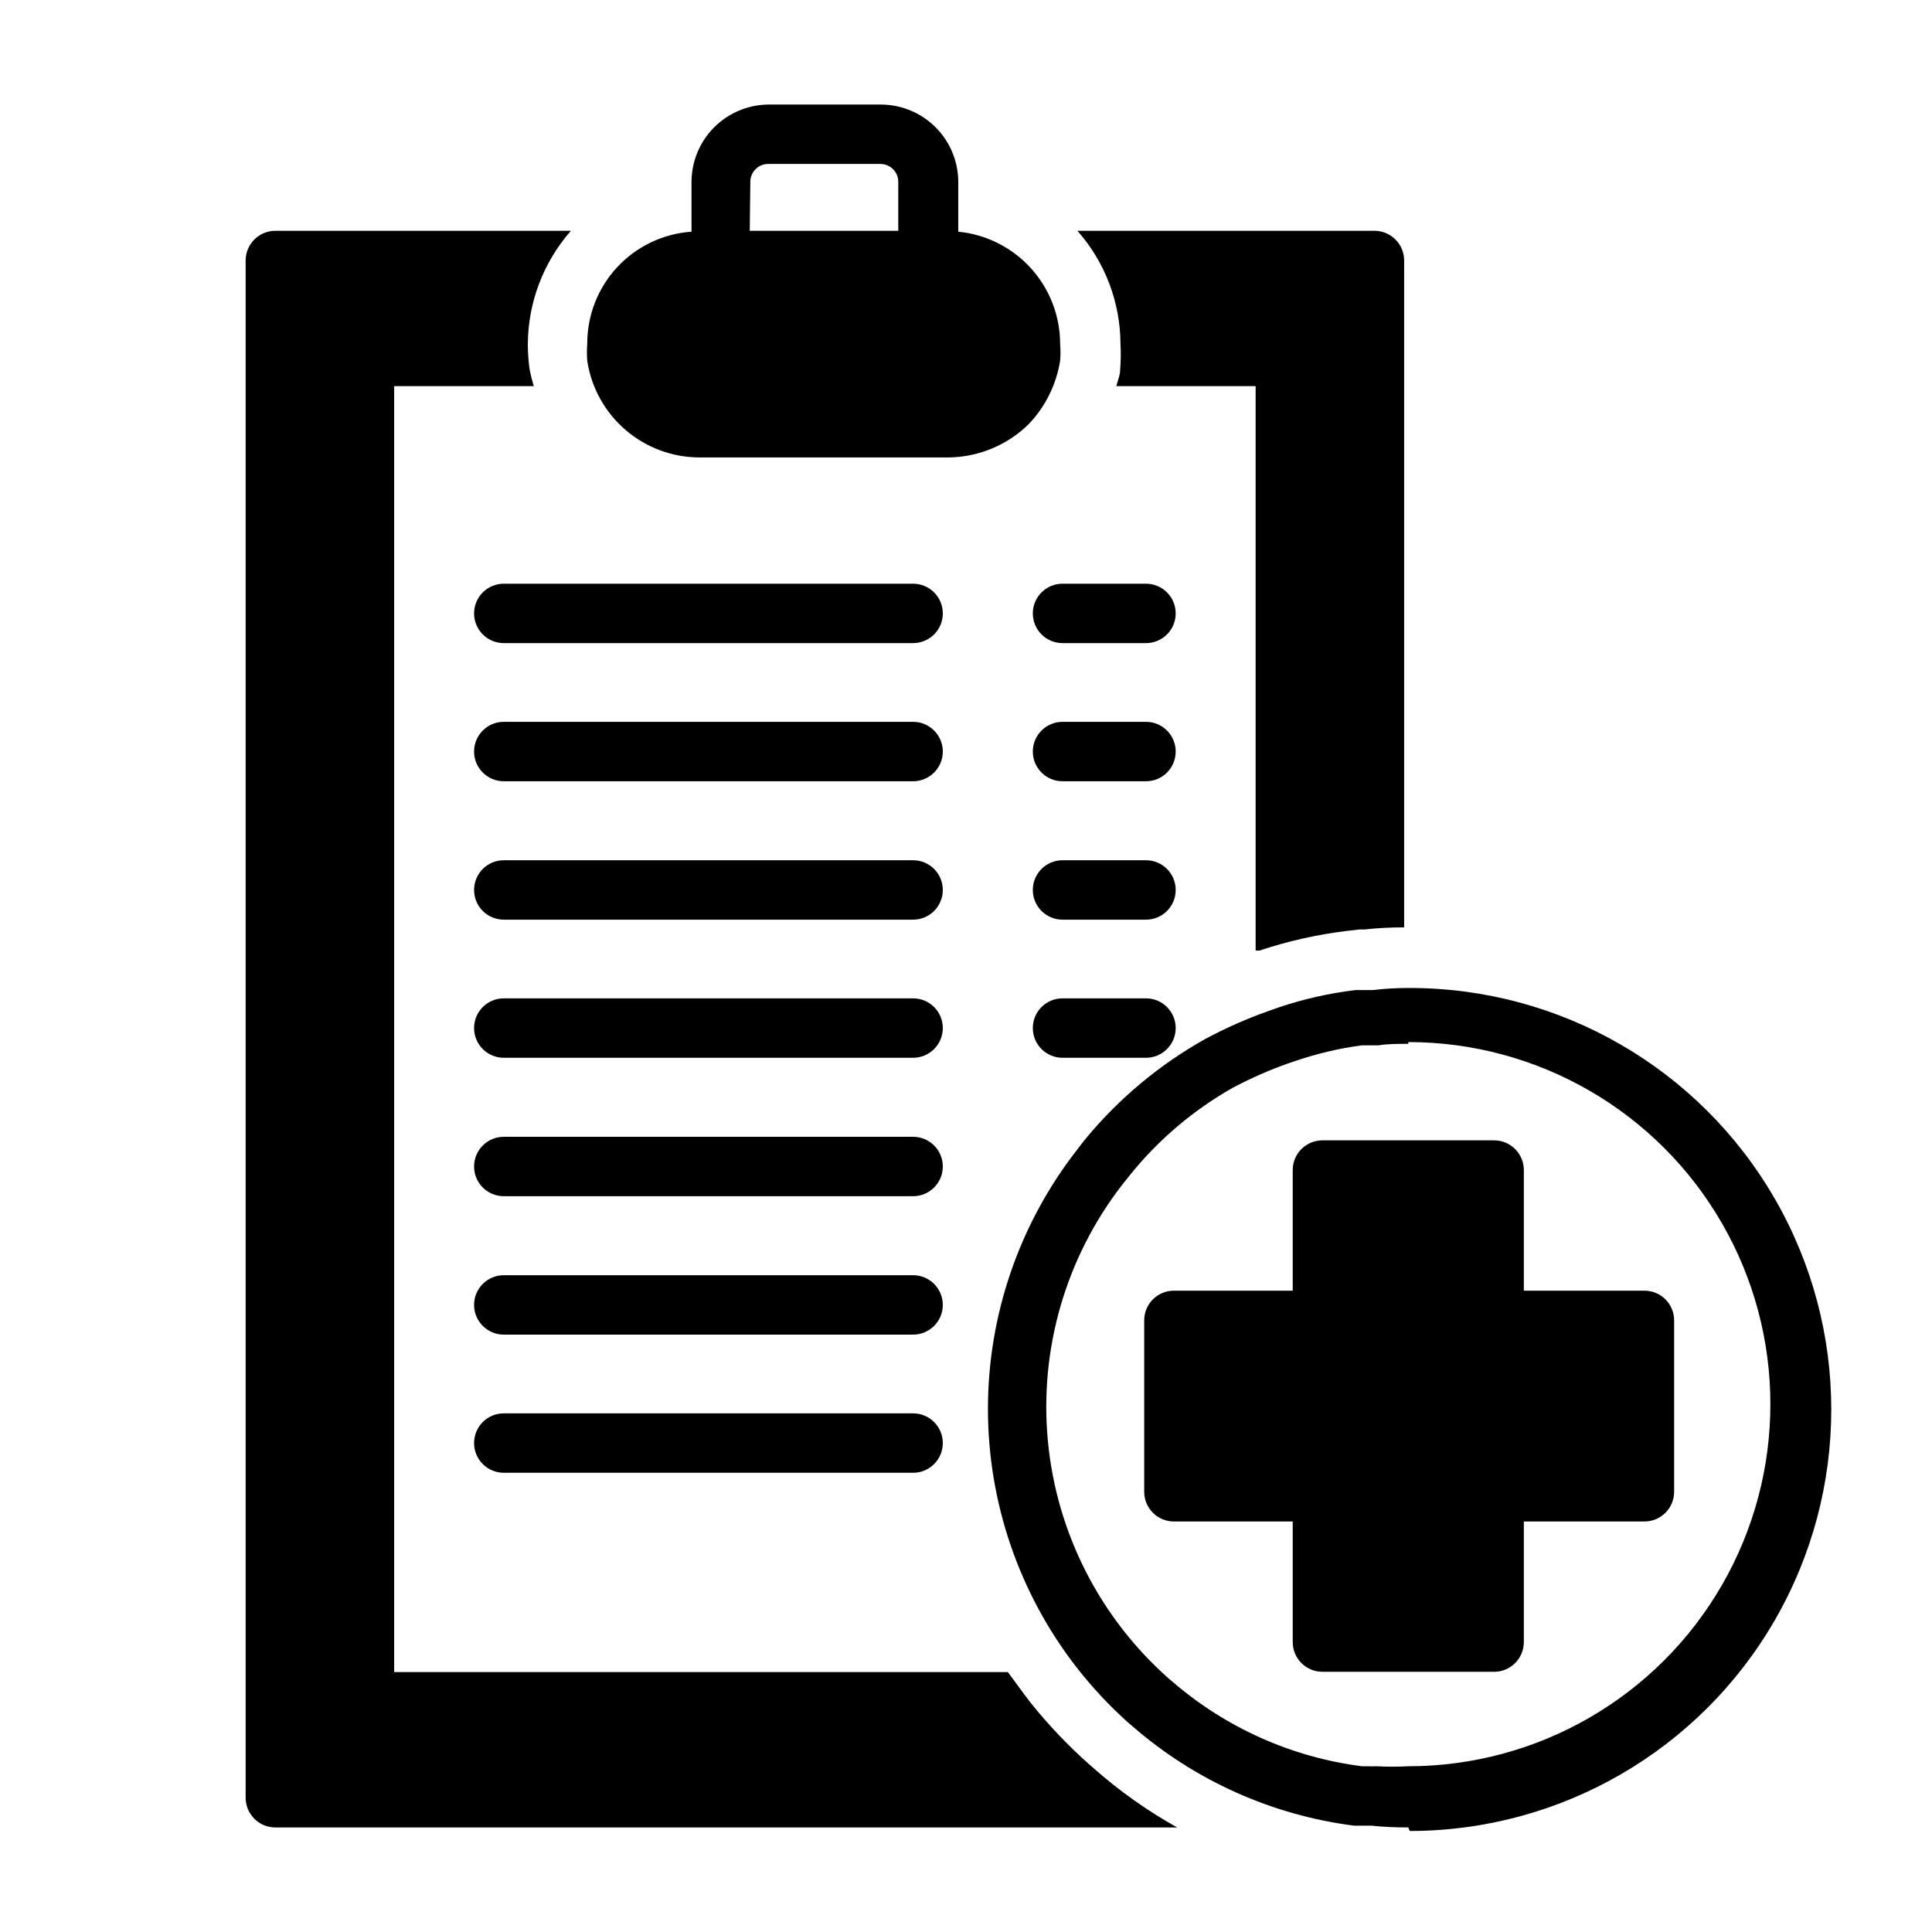
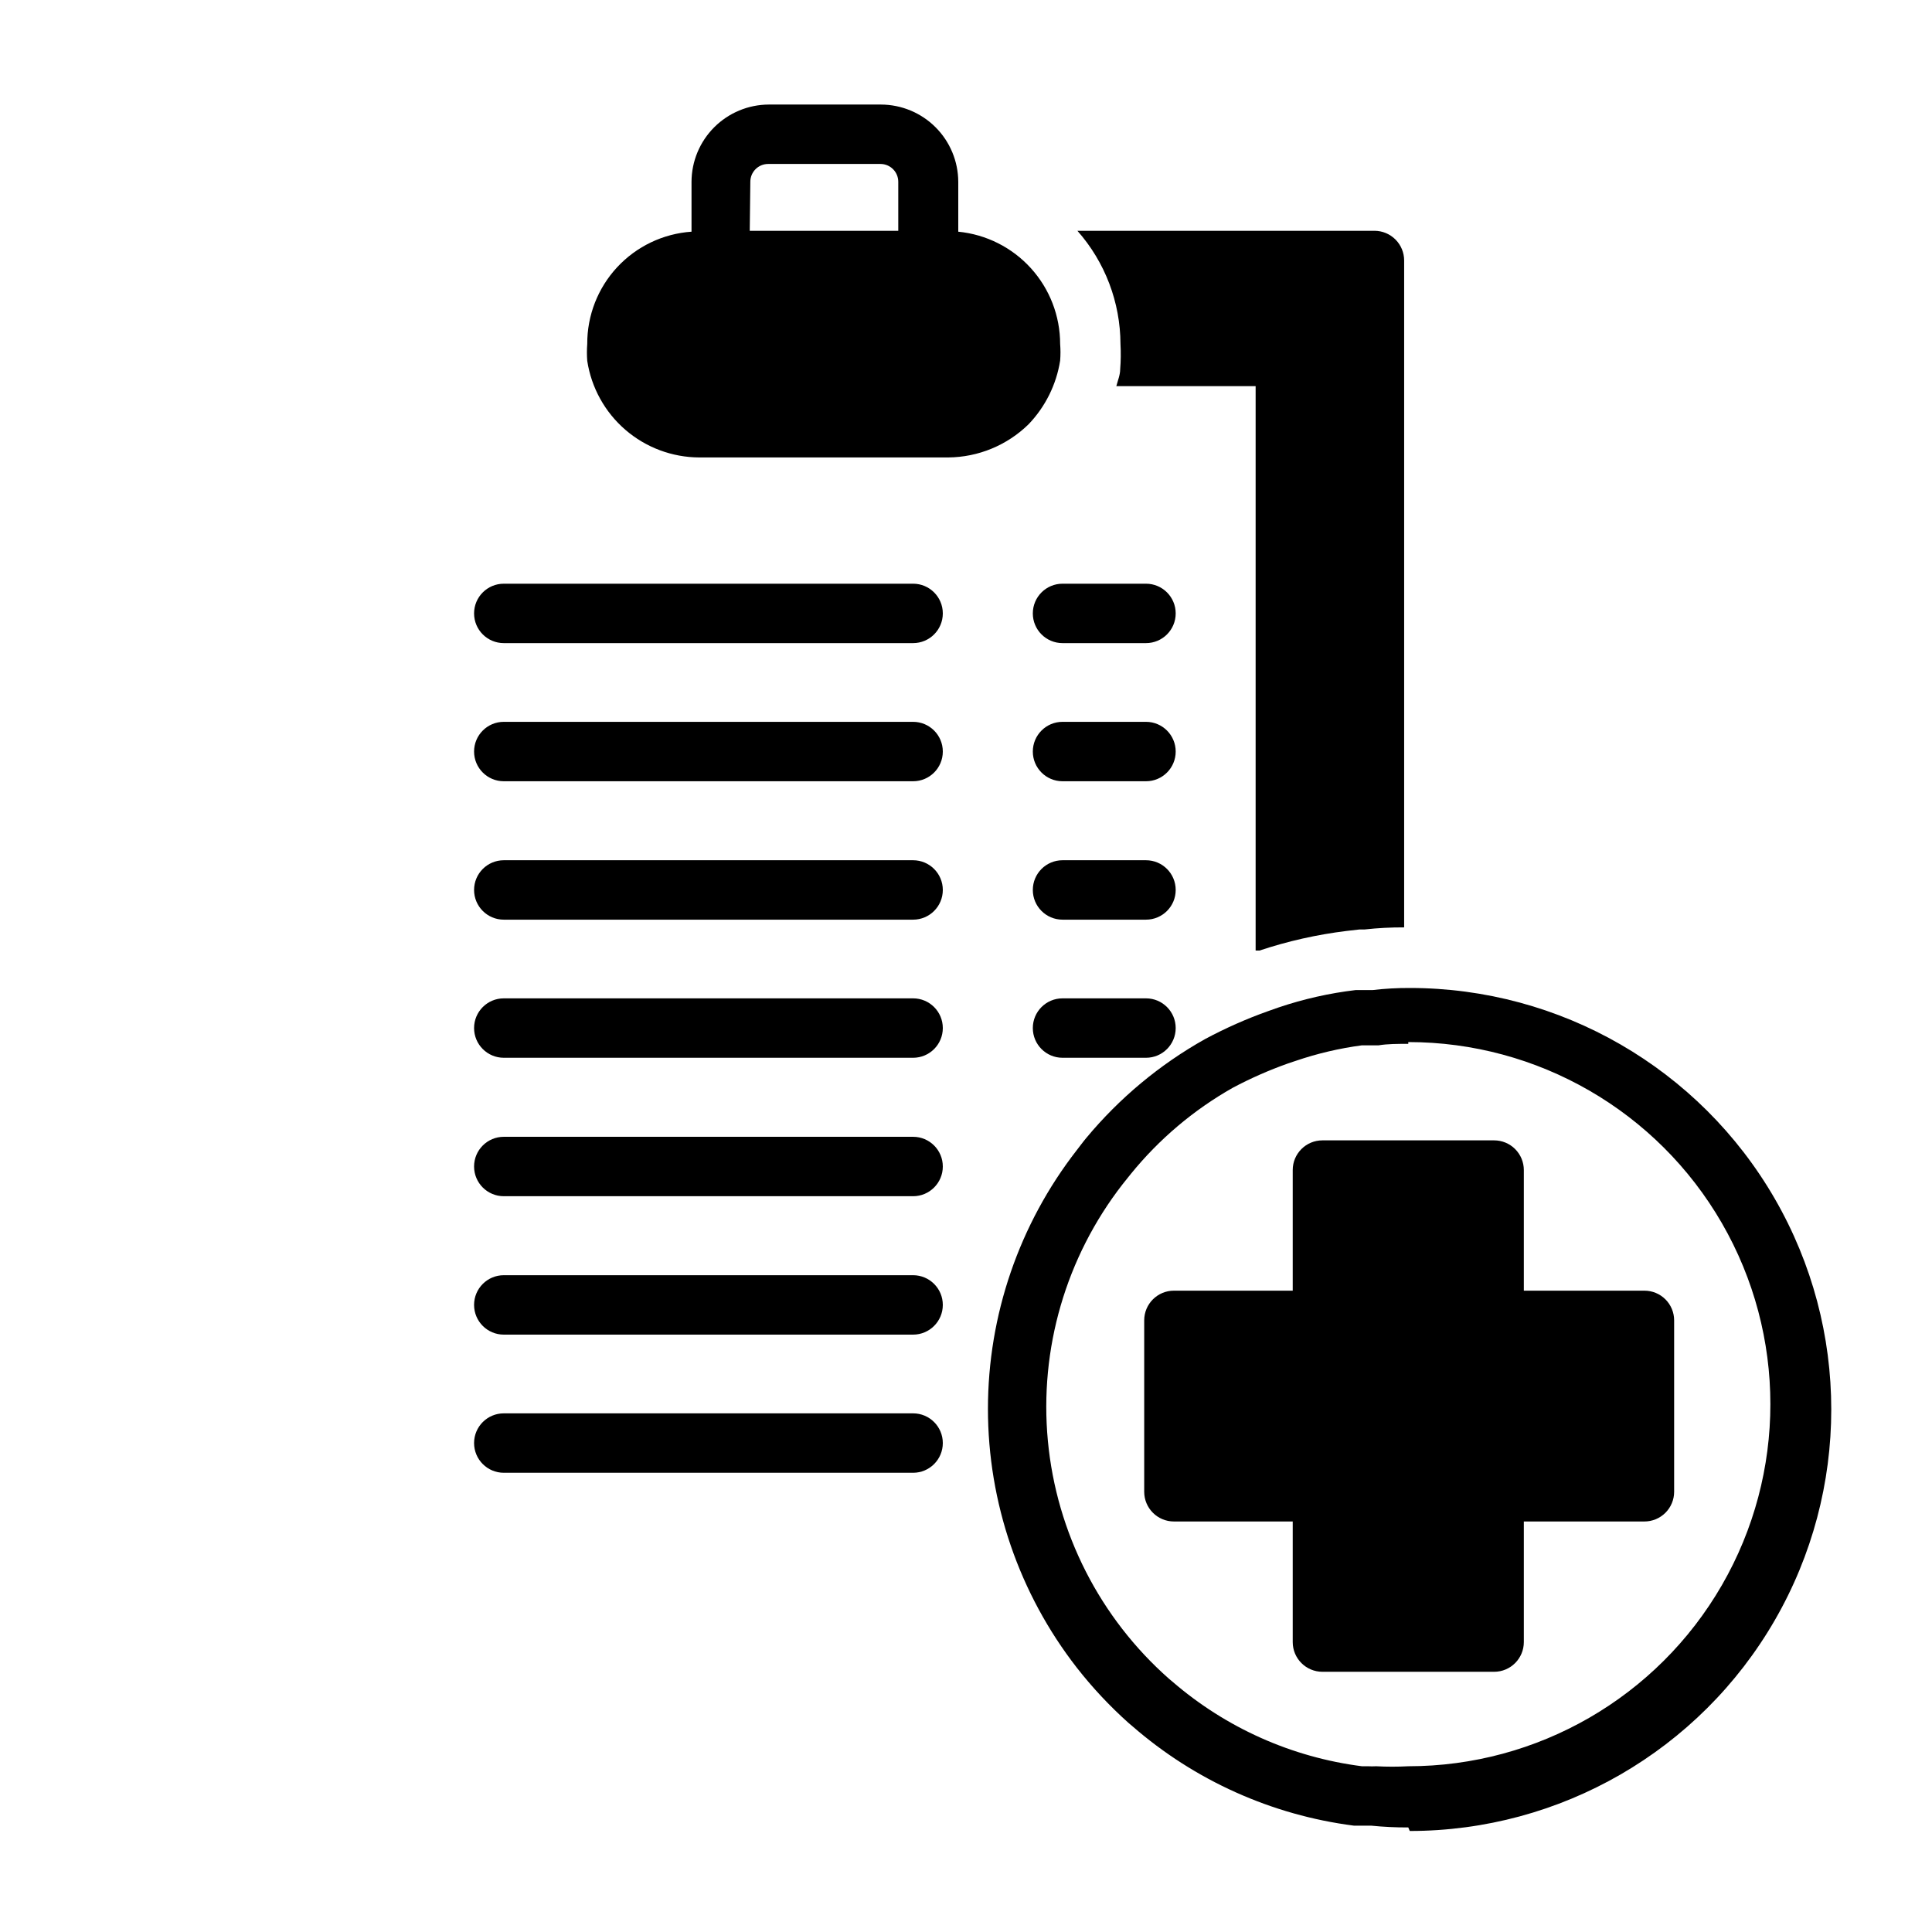
<svg xmlns="http://www.w3.org/2000/svg" fill="#000000" width="800px" height="800px" version="1.1" viewBox="144 144 512 512">
  <g>
    <path d="m397.95 205.4v-13.227c-0.023-5.422-2.184-10.613-6.019-14.449-3.832-3.832-9.027-5.996-14.449-6.016h-29.758c-5.422 0.02-10.613 2.184-14.449 6.016-3.832 3.836-5.996 9.027-6.016 14.449v13.227c-7.523 0.52-14.57 3.887-19.703 9.414-5.133 5.527-7.965 12.801-7.93 20.344-0.117 1.492-0.117 2.992 0 4.484 1.09 7.102 4.676 13.582 10.117 18.27 5.441 4.691 12.379 7.285 19.562 7.316h65.969-0.004c7.988-0.062 15.637-3.223 21.336-8.816 4.43-4.637 7.344-10.512 8.344-16.848 0.117-1.469 0.117-2.941 0-4.406-0.004-7.43-2.769-14.59-7.762-20.09-4.988-5.5-11.848-8.945-19.238-9.668zm-55.105-13.227c0-2.606 2.113-4.723 4.723-4.723h29.758c2.609 0 4.723 2.117 4.723 4.723v12.988h-39.359z" />
    <path d="m440.86 241.85c0 1.496-0.629 2.992-1.023 4.488h36.918v149.57h1.023c7.496-2.496 15.223-4.234 23.066-5.195l3.465-0.395h1.34-0.004c3.477-0.383 6.973-0.566 10.469-0.551v-176.73c0-2.09-0.828-4.09-2.305-5.566-1.477-1.477-3.477-2.309-5.566-2.309h-78.719c7.32 8.281 11.379 18.941 11.414 29.996 0.125 2.227 0.102 4.465-0.078 6.688z" />
-     <path d="m433.77 612.54-1.102-0.945c-5.715-5.074-10.984-10.629-15.746-16.609-2.047-2.676-4.016-5.434-5.824-7.871h-162.64v-340.78h37c-0.441-1.449-0.809-2.922-1.102-4.406-0.316-2.246-0.473-4.508-0.473-6.769 0.07-11.047 4.125-21.695 11.414-29.996h-78.328c-4.348 0-7.871 3.527-7.871 7.875v407.38c0 2.09 0.828 4.09 2.305 5.566 1.477 1.477 3.481 2.309 5.566 2.309h239c-7.945-4.434-15.391-9.711-22.199-15.746z" />
    <path d="m517.21 628.29c-3.289 0.016-6.574-0.141-9.844-0.473h-4.566 0.004c-21.754-2.793-42.188-11.969-58.727-26.371l-1.023-0.867c-4.992-4.465-9.578-9.363-13.699-14.641-15.254-19.602-23.539-43.73-23.539-68.566 0-24.84 8.285-48.965 23.539-68.566 0.867-1.102 1.652-2.203 2.519-3.227 8.801-10.594 19.477-19.48 31.488-26.215 5.371-2.883 10.949-5.356 16.691-7.398l2.676-0.945c6.668-2.258 13.555-3.816 20.547-4.644h4.484c3.266-0.383 6.555-0.566 9.84-0.551 39.91 0 76.785 21.289 96.738 55.852 19.957 34.562 19.957 77.145 0 111.7-19.953 34.562-56.828 55.852-96.738 55.852zm0-207.66c-2.754 0-5.512 0-7.871 0.395h-4.41v-0.004c-5.945 0.789-11.801 2.16-17.477 4.094l-2.125 0.707v0.004c-5.035 1.785-9.926 3.945-14.645 6.453-10.348 5.856-19.504 13.598-27 22.828l-2.203 2.754v0.004c-15.004 19.316-22.078 43.629-19.781 67.98 2.293 24.352 13.789 46.914 32.141 63.086l0.945 0.789c14.16 12.207 31.598 19.984 50.145 22.355h1.574c0.734 0.039 1.469 0.039 2.203 0 2.832 0.152 5.672 0.152 8.504 0 34.281 0 65.961-18.289 83.102-47.98 17.141-29.688 17.141-66.27 0-95.957-17.141-29.691-48.82-47.98-83.102-47.98z" />
    <path d="m539.96 587.04h-45.504c-4.348 0-7.871-3.527-7.871-7.875v-31.957h-31.488c-4.348 0-7.871-3.527-7.871-7.875v-45.422c0-4.348 3.523-7.871 7.871-7.871h31.488v-31.961c0-4.348 3.523-7.871 7.871-7.871h45.504c2.086 0 4.09 0.828 5.566 2.305 1.473 1.477 2.305 3.481 2.305 5.566v31.961h31.961c2.086 0 4.09 0.828 5.566 2.305 1.477 1.477 2.305 3.481 2.305 5.566v45.422c0 2.09-0.828 4.09-2.305 5.566-1.477 1.477-3.481 2.309-5.566 2.309h-31.961v31.961-0.004c0 4.348-3.523 7.875-7.871 7.875z" />
    <path d="m385.98 314.43h-108.47c-4.348 0-7.875-3.523-7.875-7.871s3.527-7.871 7.875-7.871h108.47c4.348 0 7.875 3.523 7.875 7.871s-3.527 7.871-7.875 7.871z" />
    <path d="m447.7 314.43h-22.121c-4.348 0-7.871-3.523-7.871-7.871s3.523-7.871 7.871-7.871h22.121c4.348 0 7.871 3.523 7.871 7.871s-3.523 7.871-7.871 7.871z" />
    <path d="m385.98 351.04h-108.47c-4.348 0-7.875-3.523-7.875-7.871 0-4.348 3.527-7.875 7.875-7.875h108.47c4.348 0 7.875 3.527 7.875 7.875 0 4.348-3.527 7.871-7.875 7.871z" />
    <path d="m447.7 351.04h-22.121c-4.348 0-7.871-3.523-7.871-7.871 0-4.348 3.523-7.875 7.871-7.875h22.121c4.348 0 7.871 3.527 7.871 7.875 0 4.348-3.523 7.871-7.871 7.871z" />
    <path d="m385.98 387.72h-108.47c-4.348 0-7.875-3.523-7.875-7.871s3.527-7.875 7.875-7.875h108.47c4.348 0 7.875 3.527 7.875 7.875s-3.527 7.871-7.875 7.871z" />
    <path d="m447.7 387.72h-22.121c-4.348 0-7.871-3.523-7.871-7.871s3.523-7.875 7.871-7.875h22.121c4.348 0 7.871 3.527 7.871 7.875s-3.523 7.871-7.871 7.871z" />
    <path d="m385.98 424.32h-108.47c-4.348 0-7.875-3.527-7.875-7.875 0-4.348 3.527-7.871 7.875-7.871h108.47c4.348 0 7.875 3.523 7.875 7.871 0 4.348-3.527 7.875-7.875 7.875z" />
    <path d="m447.7 424.32h-22.121c-4.348 0-7.871-3.527-7.871-7.875 0-4.348 3.523-7.871 7.871-7.871h22.121c4.348 0 7.871 3.523 7.871 7.871 0 4.348-3.523 7.875-7.871 7.875z" />
    <path d="m385.98 461.01h-108.47c-4.348 0-7.875-3.527-7.875-7.875 0-4.348 3.527-7.871 7.875-7.871h108.47c4.348 0 7.875 3.523 7.875 7.871 0 4.348-3.527 7.875-7.875 7.875z" />
    <path d="m385.98 497.69h-108.47c-4.348 0-7.875-3.527-7.875-7.875 0-4.344 3.527-7.871 7.875-7.871h108.47c4.348 0 7.875 3.527 7.875 7.871 0 4.348-3.527 7.875-7.875 7.875z" />
    <path d="m385.98 534.3h-108.47c-4.348 0-7.875-3.527-7.875-7.875s3.527-7.871 7.875-7.871h108.47c4.348 0 7.875 3.523 7.875 7.871s-3.527 7.875-7.875 7.875z" />
  </g>
</svg>